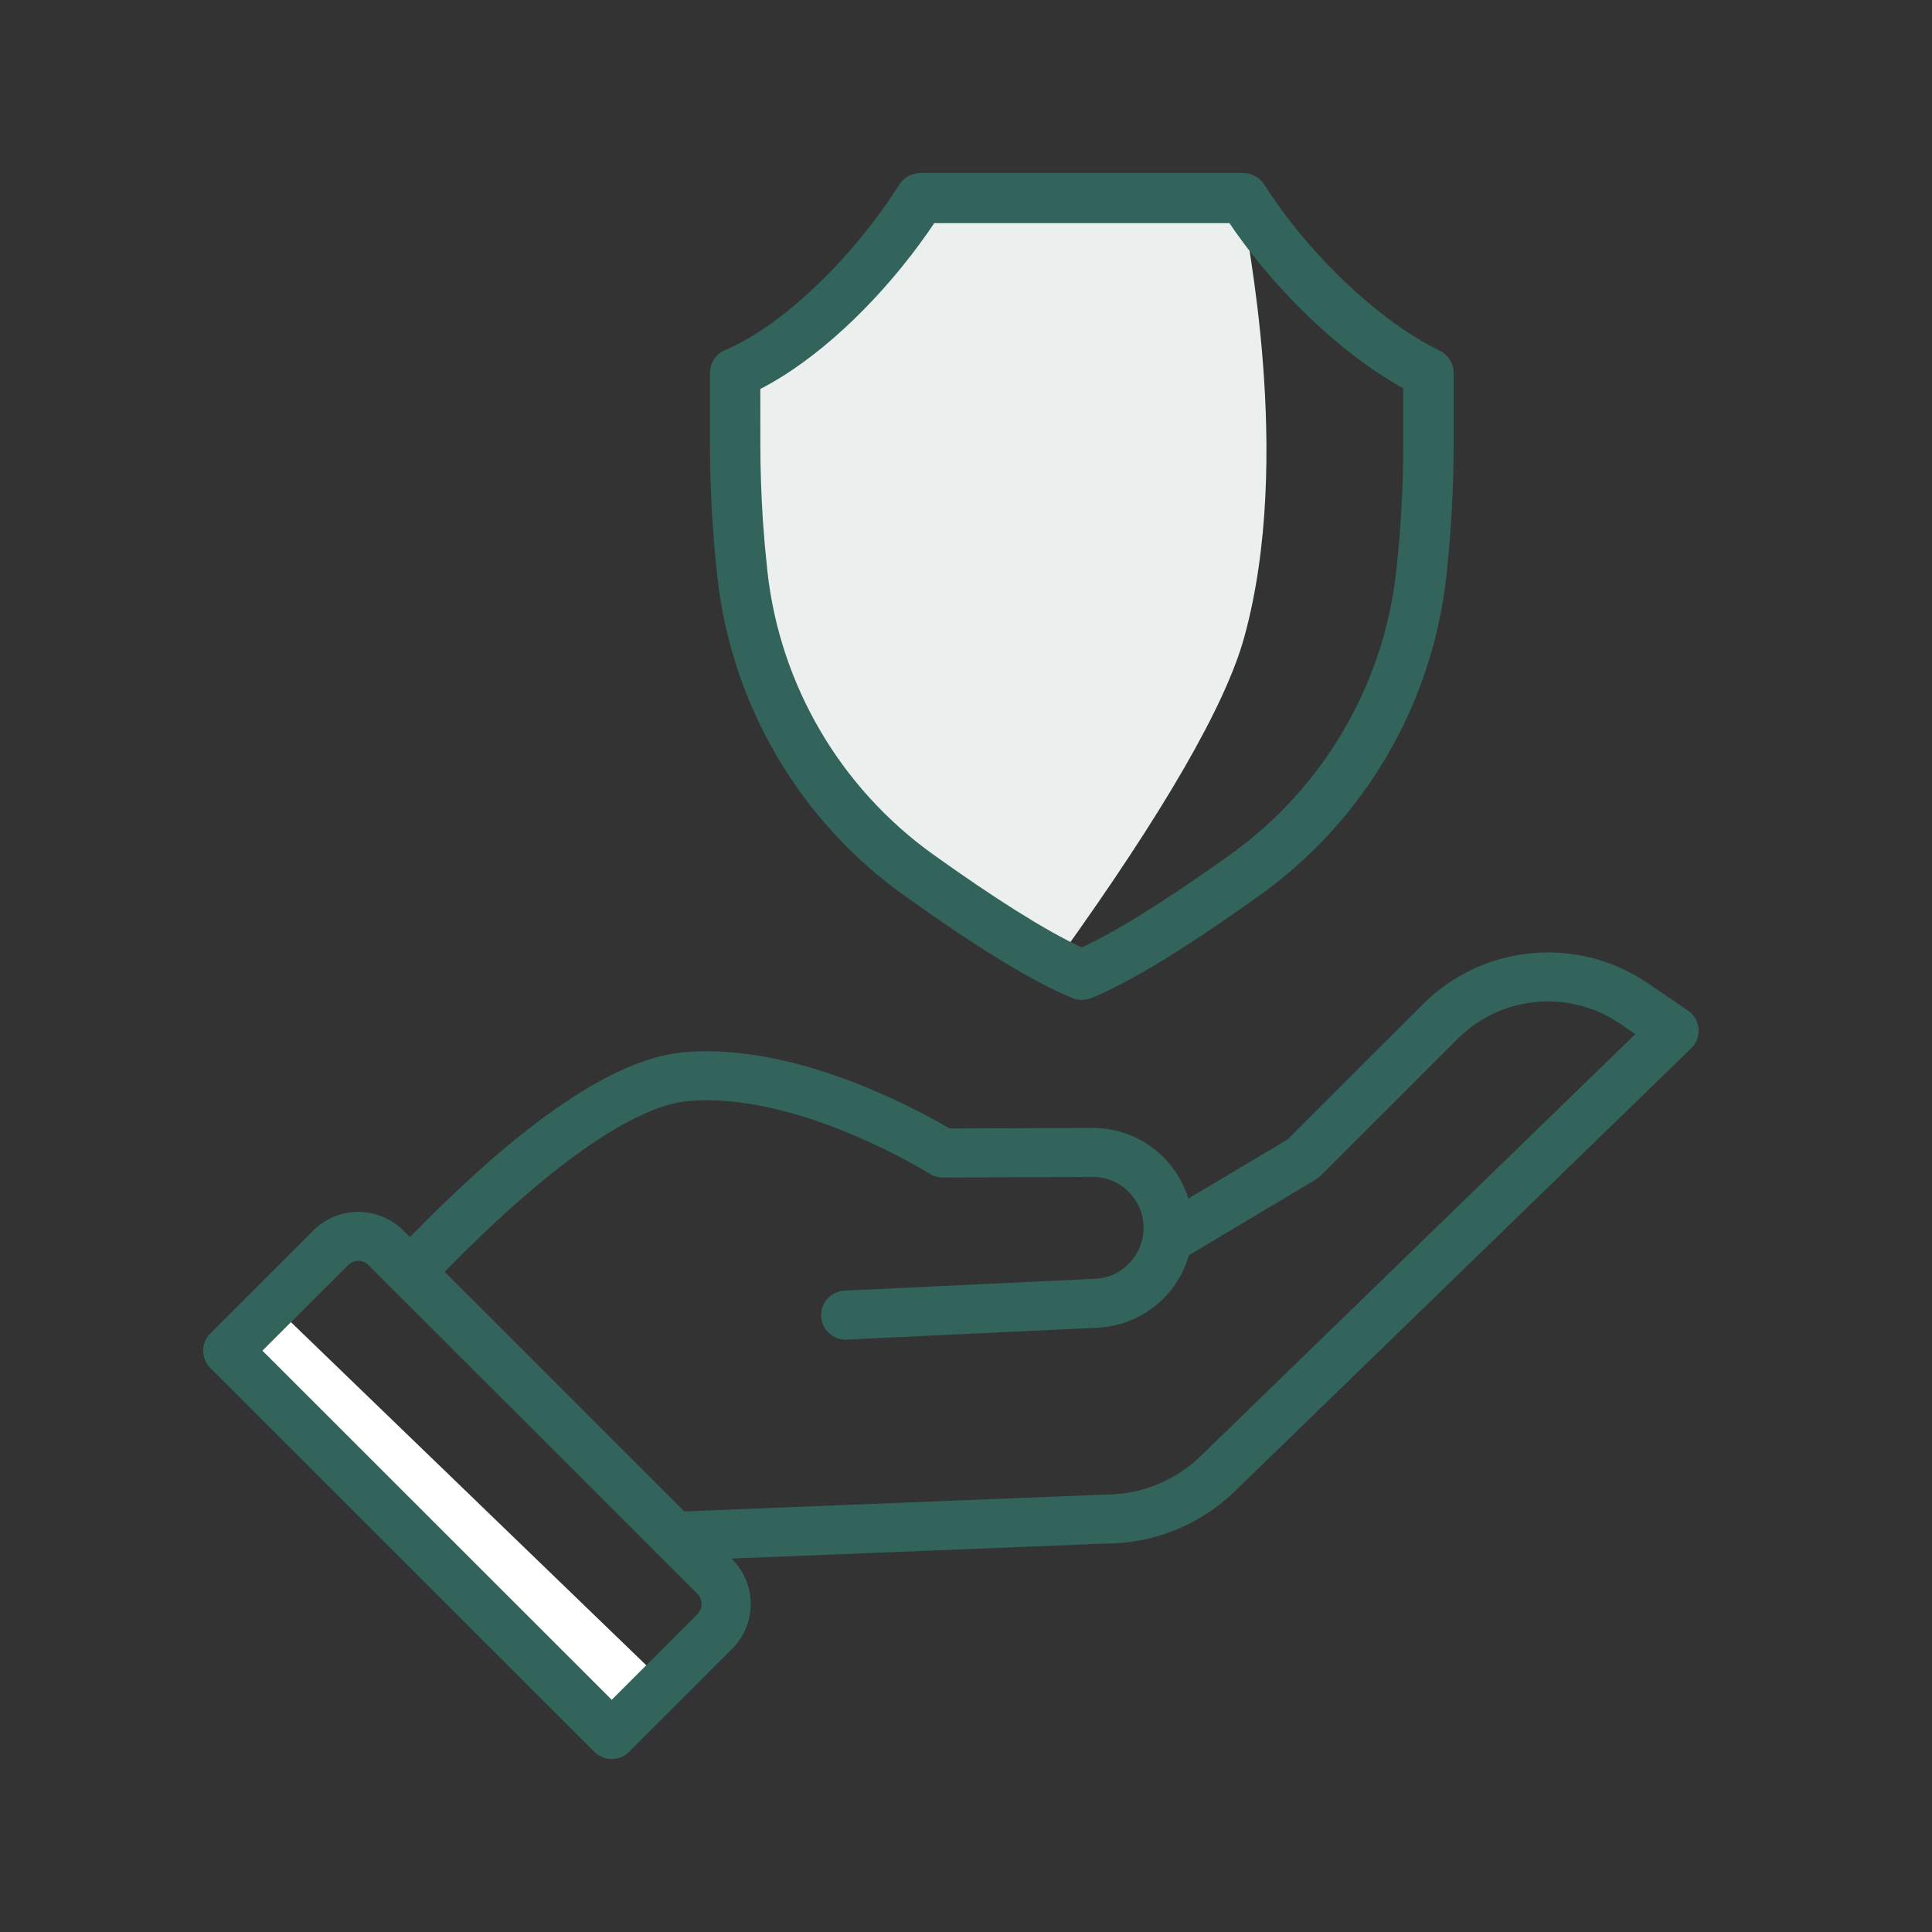
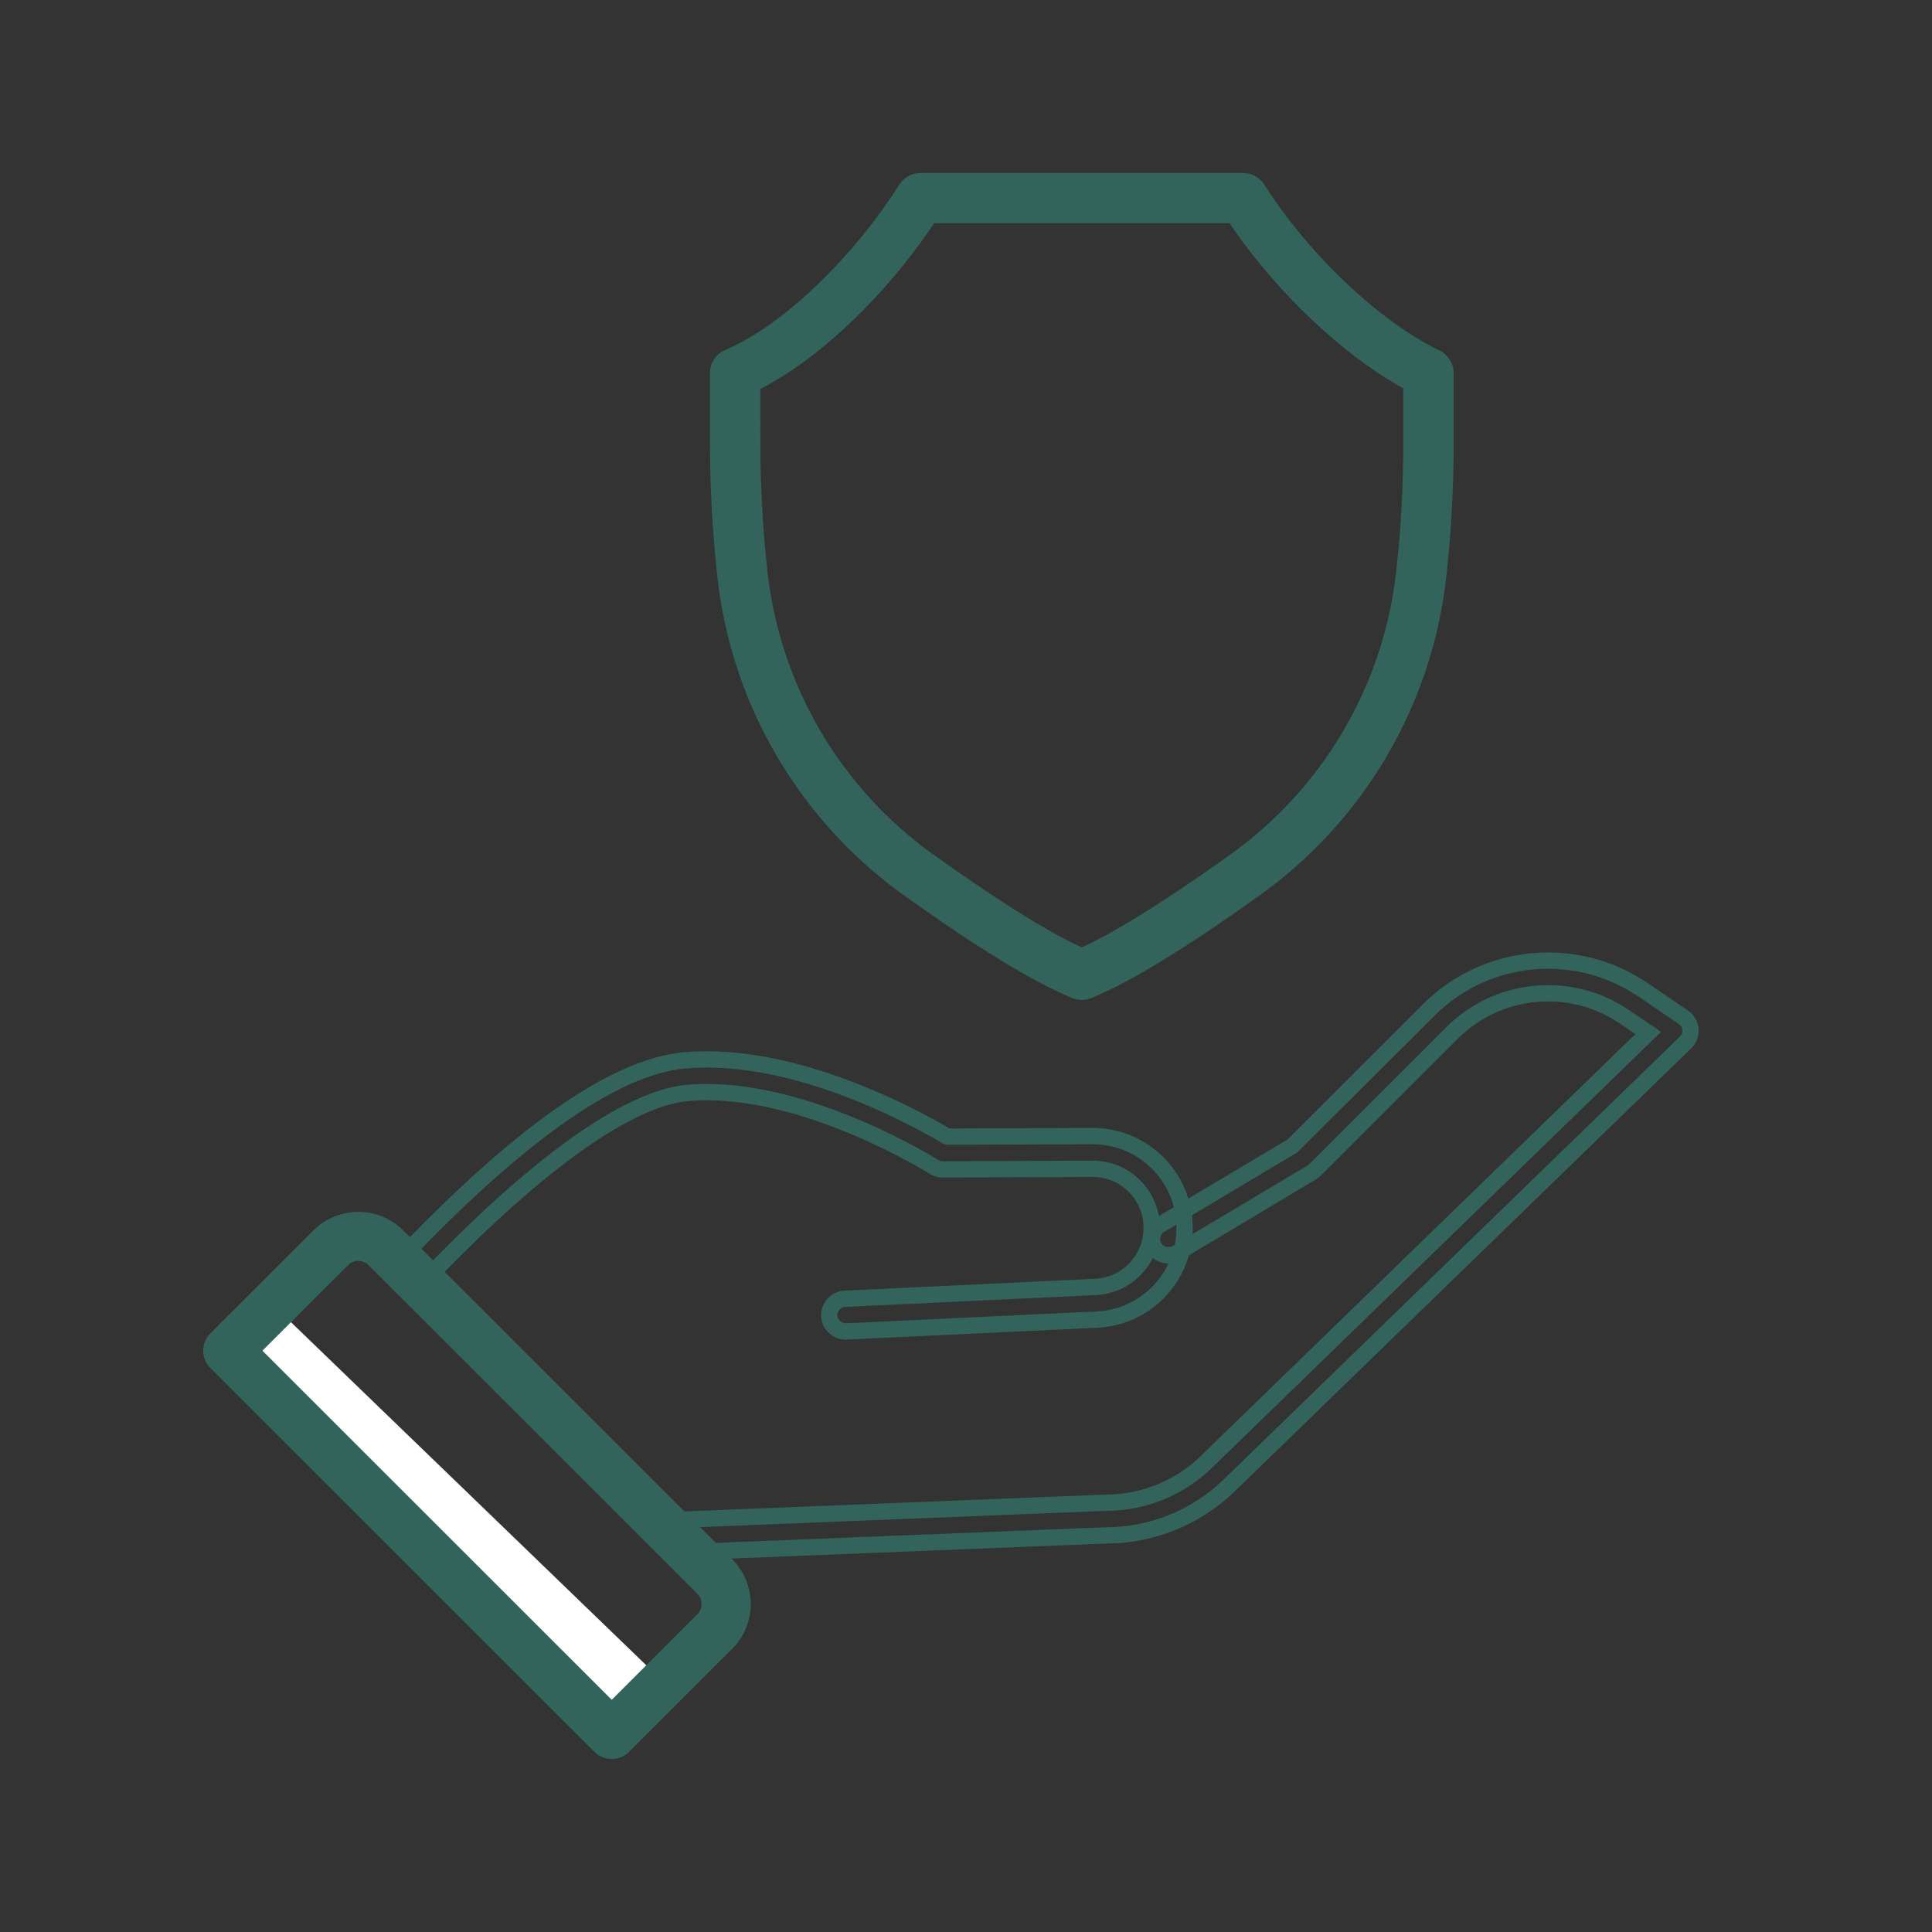
<svg xmlns="http://www.w3.org/2000/svg" xmlns:xlink="http://www.w3.org/1999/xlink" width="64" height="64" viewBox="0 0 64 64">
  <rect x="0" y="0" width="64" height="64" fill="#333333" stroke="none" />
  <defs>
    <rect id="a" width="64" height="64" x="0" y="0" />
  </defs>
  <g fill="none" fill-rule="evenodd">
    <mask id="b" fill="#fff">
      <use xlink:href="#a" />
    </mask>
    <g mask="url(#b)">
      <g transform="translate(7 6)">
-         <path fill="#EBF0EF" d="M14.255,16.054 C14.198,12.324 14.292,9.878 14.538,8.714 C14.992,6.565 14.194,5.347 14.607,5.36 C15.085,5.375 22.651,3.981 28.593,5.849 C30.824,6.55 34.283,8.712 38.972,12.334 C37.678,14.538 36.504,16.202 35.451,17.328 C34.397,18.453 32.582,19.981 30.005,21.913 L19.005,21.913 L14.255,16.054 Z" transform="rotate(88 26.605 13.394)" />
-         <path fill="#32645C" fill-rule="nonzero" d="M15.699,29.124 C16.165,29.084 16.649,29.085 17.148,29.124 C18.687,29.243 20.315,29.713 21.952,30.419 C22.617,30.707 23.239,31.014 23.8,31.322 C24.026,31.446 24.211,31.552 24.349,31.634 L24.381,31.653 L29.181,31.634 C30.845,31.625 32.195,32.949 32.239,34.585 L32.239,34.768 C32.215,35.552 31.894,36.282 31.348,36.827 C30.816,37.359 30.107,37.677 29.339,37.713 L21.04,38.105 C20.74,38.119 20.485,37.889 20.471,37.59 C20.456,37.291 20.688,37.038 20.989,37.023 L29.288,36.632 C29.781,36.608 30.235,36.405 30.576,36.063 C30.928,35.711 31.135,35.242 31.151,34.734 C31.186,33.627 30.294,32.711 29.186,32.717 L24.23,32.738 C24.126,32.738 24.023,32.709 23.935,32.653 C23.818,32.579 23.592,32.445 23.275,32.27 C22.741,31.978 22.15,31.686 21.518,31.413 C19.983,30.75 18.465,30.312 17.063,30.203 C16.622,30.169 16.197,30.168 15.792,30.203 C13.625,30.388 10.342,32.979 6.988,36.514 C6.782,36.732 6.437,36.742 6.218,36.536 C6,36.331 5.99,35.989 6.196,35.771 C9.757,32.017 13.148,29.342 15.699,29.124 Z" />
        <path fill="#32645C" fill-rule="nonzero" d="M17.169,28.855 C18.682,28.972 20.325,29.423 22.059,30.172 C22.706,30.451 23.335,30.759 23.93,31.085 C24.142,31.201 24.331,31.31 24.485,31.401 L24.453,31.382 L29.179,31.364 C30.921,31.355 32.358,32.69 32.499,34.401 L32.509,34.586 L32.509,34.777 C32.483,35.625 32.136,36.421 31.539,37.018 C30.956,37.601 30.181,37.944 29.352,37.983 L21.053,38.375 C20.604,38.396 20.222,38.051 20.201,37.603 C20.18,37.155 20.527,36.775 20.976,36.754 L29.275,36.362 C29.698,36.342 30.089,36.169 30.385,35.872 C30.691,35.566 30.867,35.162 30.881,34.726 C30.912,33.771 30.143,32.982 29.187,32.987 L24.231,33.008 C24.075,33.008 23.922,32.964 23.791,32.881 C23.654,32.795 23.421,32.659 23.145,32.507 C22.594,32.205 22.011,31.919 21.411,31.661 C19.841,30.982 18.363,30.575 17.043,30.473 C16.612,30.439 16.203,30.439 15.815,30.472 C13.871,30.638 10.765,32.926 7.184,36.7 C6.875,37.025 6.361,37.04 6.034,36.733 C5.706,36.426 5.691,35.911 6,35.585 C9.944,31.428 13.212,29.066 15.676,28.855 C16.153,28.814 16.651,28.814 17.169,28.855 Z M17.127,29.393 C16.638,29.355 16.169,29.355 15.722,29.393 C13.435,29.588 10.247,31.893 6.392,35.957 C6.288,36.066 6.293,36.237 6.403,36.34 C6.513,36.443 6.688,36.438 6.792,36.328 C10.463,32.459 13.645,30.115 15.769,29.934 C16.187,29.898 16.626,29.899 17.084,29.934 C18.47,30.042 20.004,30.465 21.625,31.165 C22.24,31.43 22.839,31.724 23.404,32.034 C23.69,32.19 23.933,32.332 24.08,32.425 C24.124,32.453 24.176,32.468 24.229,32.468 L29.184,32.447 C30.446,32.44 31.461,33.483 31.421,34.743 C31.403,35.316 31.17,35.851 30.767,36.254 C30.376,36.646 29.857,36.875 29.3,36.901 L21.001,37.293 C20.85,37.3 20.733,37.428 20.74,37.577 C20.747,37.726 20.876,37.843 21.028,37.835 L29.326,37.444 C30.021,37.411 30.669,37.124 31.157,36.636 C31.658,36.136 31.947,35.47 31.969,34.768 L31.97,34.593 C31.929,33.095 30.692,31.896 29.182,31.904 L24.382,31.923 L24.245,31.887 L24.21,31.866 C24.06,31.777 23.877,31.672 23.67,31.559 C23.09,31.241 22.476,30.94 21.845,30.667 C20.162,29.941 18.576,29.505 17.127,29.393 Z" />
-         <path fill="#32645C" fill-rule="nonzero" d="M40.325,27.459 C42.225,25.559 45.209,25.279 47.431,26.792 L48.763,27.699 C49.047,27.892 49.082,28.294 48.836,28.533 L33.656,43.268 C32.565,44.29 31.132,44.859 29.658,44.862 L15.368,45.434 C15.067,45.446 14.814,45.213 14.802,44.915 C14.79,44.616 15.024,44.364 15.324,44.352 L29.636,43.779 C30.853,43.777 32.02,43.314 32.902,42.486 L47.6,28.219 L46.816,27.685 C45.094,26.513 42.804,26.679 41.27,28.058 L41.097,28.223 L36.566,32.751 L36.46,32.833 L31.985,35.506 C31.727,35.66 31.393,35.577 31.238,35.32 C31.083,35.064 31.167,34.731 31.425,34.577 L35.841,31.939 L40.325,27.459 Z" />
        <path fill="#32645C" fill-rule="nonzero" d="M40.134,27.268 C42.126,25.277 45.254,24.983 47.583,26.568 L48.915,27.475 C49.34,27.764 49.392,28.369 49.024,28.727 L33.84,43.464 C32.702,44.532 31.204,45.129 29.669,45.131 L15.379,45.704 C14.93,45.722 14.55,45.374 14.532,44.926 C14.514,44.477 14.864,44.1 15.313,44.082 L29.635,43.509 C30.783,43.507 31.884,43.071 32.714,42.292 L47.174,28.255 L46.664,27.908 C45.112,26.852 43.062,26.948 41.625,28.109 L41.456,28.254 L41.287,28.413 L36.732,32.964 L36.599,33.065 L32.124,35.738 C31.738,35.968 31.239,35.844 31.007,35.46 C30.775,35.075 30.9,34.576 31.286,34.346 L35.65,31.748 L40.134,27.268 Z M47.279,27.015 C45.164,25.575 42.324,25.842 40.515,27.65 L35.98,32.17 L31.563,34.809 C31.434,34.887 31.392,35.053 31.469,35.181 C31.547,35.31 31.716,35.352 31.847,35.274 L36.294,32.62 L36.375,32.56 L40.911,28.027 L41.089,27.857 C42.72,26.39 45.148,26.223 46.968,27.462 L47.752,27.995 L48.026,28.182 L47.788,28.412 L33.087,42.683 C32.154,43.558 30.92,44.047 29.646,44.049 L15.335,44.622 C15.183,44.628 15.066,44.754 15.072,44.904 C15.078,45.053 15.205,45.17 15.357,45.164 L29.658,44.592 C31.065,44.589 32.432,44.045 33.468,43.074 L48.648,28.339 C48.771,28.22 48.753,28.019 48.611,27.922 L47.279,27.015 Z" />
        <rect width="18" height="2" x="-.968" y="43.397" fill="#FFF" transform="rotate(44 8.032 44.397)" />
        <path fill="#32645C" fill-rule="nonzero" d="M3.568,34.955 C4.286,34.237 5.453,34.237 6.171,34.955 L17.06,45.838 C17.777,46.555 17.777,47.716 17.06,48.433 L13.651,51.84 C13.438,52.053 13.092,52.053 12.879,51.84 L0.159,39.126 C-0.053,38.915 -0.053,38.573 0.159,38.362 L3.568,34.955 Z M5.399,35.719 C5.106,35.426 4.632,35.426 4.339,35.719 L1.312,38.743 L13.265,50.69 L16.288,47.669 C16.553,47.404 16.58,46.99 16.368,46.695 L16.288,46.602 L5.399,35.719 Z" />
-         <path fill="#32645C" fill-rule="nonzero" d="M3.377 34.764C4.201 33.94 5.538 33.94 6.362 34.764L17.251 45.647C18.074 46.47 18.074 47.802 17.251 48.624L13.842 52.031C13.524 52.35 13.007 52.35 12.688 52.031L-.032 39.317C-.349 39-.349 38.488-.032 38.171L3.377 34.764ZM5.98 35.146C5.367 34.533 4.372 34.533 3.758 35.146L.349 38.553C.244 38.659.244 38.829.349 38.935L13.07 51.649C13.177 51.757 13.353 51.757 13.46 51.649L16.869 48.242C17.481 47.631 17.481 46.641 16.869 46.029L5.98 35.146ZM4.149 35.528C4.547 35.129 5.192 35.129 5.59 35.528L16.494 46.427 16.587 46.538C16.878 46.943 16.836 47.504 16.479 47.86L13.456 50.881 13.265 51.072 13.074 50.881 1.121 38.934.93 38.743 1.121 38.552 4.149 35.528ZM5.208 35.91C5.021 35.722 4.718 35.722 4.53 35.91L1.693 38.743 13.264 50.308 16.097 47.478C16.242 47.334 16.277 47.118 16.206 46.95L16.162 46.87 16.097 46.793 5.208 35.91ZM34.178 0C34.371 0 34.551.099 34.655.261 36.099 2.532 38.475 4.848 40.565 5.853 40.76 5.946 40.884 6.143 40.884 6.358L40.884 8.696C40.884 10.165 40.803 11.633 40.64 13.093 40.177 17.249 37.968 21.012 34.566 23.444 32.251 25.099 30.358 26.279 29.05 26.811 28.913 26.867 28.76 26.867 28.623 26.811 27.315 26.279 25.422 25.099 23.108 23.444 19.706 21.013 17.497 17.249 17.033 13.093 16.871 11.632 16.789 10.164 16.789 8.696L16.789 6.358C16.789 6.133 16.924 5.93 17.132 5.842 19.141 4.99 21.491 2.664 23.019.261 23.122.099 23.302 0 23.496 0L34.178 0ZM33.871 1.122 23.802 1.122 23.763 1.183C22.267 3.43 20.145 5.555 18.142 6.605L17.917 6.717 17.918 8.696C17.918 9.838 17.968 10.979 18.07 12.116L18.155 12.969C18.583 16.81 20.624 20.287 23.766 22.533 25.762 23.959 27.436 25.023 28.627 25.585L28.837 25.681 29.047 25.585C30.163 25.058 31.704 24.09 33.537 22.796L33.907 22.533C37.049 20.287 39.09 16.81 39.518 12.969L39.604 12.117C39.705 10.98 39.755 9.839 39.755 8.696L39.755 6.701 39.47 6.545C37.445 5.388 35.327 3.297 33.908 1.179L33.871 1.122Z" />
+         <path fill="#32645C" fill-rule="nonzero" d="M3.377 34.764C4.201 33.94 5.538 33.94 6.362 34.764L17.251 45.647C18.074 46.47 18.074 47.802 17.251 48.624L13.842 52.031C13.524 52.35 13.007 52.35 12.688 52.031L-.032 39.317C-.349 39-.349 38.488-.032 38.171L3.377 34.764M5.98 35.146C5.367 34.533 4.372 34.533 3.758 35.146L.349 38.553C.244 38.659.244 38.829.349 38.935L13.07 51.649C13.177 51.757 13.353 51.757 13.46 51.649L16.869 48.242C17.481 47.631 17.481 46.641 16.869 46.029L5.98 35.146ZM4.149 35.528C4.547 35.129 5.192 35.129 5.59 35.528L16.494 46.427 16.587 46.538C16.878 46.943 16.836 47.504 16.479 47.86L13.456 50.881 13.265 51.072 13.074 50.881 1.121 38.934.93 38.743 1.121 38.552 4.149 35.528ZM5.208 35.91C5.021 35.722 4.718 35.722 4.53 35.91L1.693 38.743 13.264 50.308 16.097 47.478C16.242 47.334 16.277 47.118 16.206 46.95L16.162 46.87 16.097 46.793 5.208 35.91ZM34.178 0C34.371 0 34.551.099 34.655.261 36.099 2.532 38.475 4.848 40.565 5.853 40.76 5.946 40.884 6.143 40.884 6.358L40.884 8.696C40.884 10.165 40.803 11.633 40.64 13.093 40.177 17.249 37.968 21.012 34.566 23.444 32.251 25.099 30.358 26.279 29.05 26.811 28.913 26.867 28.76 26.867 28.623 26.811 27.315 26.279 25.422 25.099 23.108 23.444 19.706 21.013 17.497 17.249 17.033 13.093 16.871 11.632 16.789 10.164 16.789 8.696L16.789 6.358C16.789 6.133 16.924 5.93 17.132 5.842 19.141 4.99 21.491 2.664 23.019.261 23.122.099 23.302 0 23.496 0L34.178 0ZM33.871 1.122 23.802 1.122 23.763 1.183C22.267 3.43 20.145 5.555 18.142 6.605L17.917 6.717 17.918 8.696C17.918 9.838 17.968 10.979 18.07 12.116L18.155 12.969C18.583 16.81 20.624 20.287 23.766 22.533 25.762 23.959 27.436 25.023 28.627 25.585L28.837 25.681 29.047 25.585C30.163 25.058 31.704 24.09 33.537 22.796L33.907 22.533C37.049 20.287 39.09 16.81 39.518 12.969L39.604 12.117C39.705 10.98 39.755 9.839 39.755 8.696L39.755 6.701 39.47 6.545C37.445 5.388 35.327 3.297 33.908 1.179L33.871 1.122Z" />
        <path fill="#32645C" fill-rule="nonzero" d="M34.178,-0.27 C34.463,-0.27 34.729,-0.124 34.882,0.116 C36.34,2.409 38.692,4.652 40.682,5.609 C40.971,5.748 41.154,6.039 41.154,6.358 L41.154,8.696 C41.154,10.175 41.072,11.653 40.908,13.122 C40.436,17.355 38.187,21.187 34.723,23.664 C32.302,25.394 30.44,26.537 29.152,27.061 C28.95,27.143 28.723,27.143 28.521,27.061 C27.233,26.537 25.372,25.394 22.951,23.664 C19.486,21.187 17.237,17.355 16.765,13.122 C16.601,11.651 16.519,10.174 16.519,8.696 L16.519,6.358 C16.519,6.024 16.719,5.723 17.027,5.593 C18.913,4.794 21.232,2.568 22.791,0.116 C22.944,-0.124 23.21,-0.27 23.496,-0.27 L34.178,-0.27 Z M34.178,0.27 L23.496,0.27 C23.394,0.27 23.3,0.322 23.247,0.406 C21.634,2.943 19.237,5.243 17.237,6.09 C17.129,6.136 17.059,6.242 17.059,6.358 L17.059,8.696 C17.059,10.154 17.14,11.611 17.302,13.063 C17.757,17.143 19.925,20.837 23.265,23.225 C25.654,24.932 27.486,26.057 28.725,26.561 C28.796,26.59 28.877,26.59 28.949,26.561 C30.188,26.057 32.02,24.932 34.409,23.225 C37.749,20.837 39.917,17.142 40.372,13.063 C40.533,11.613 40.614,10.155 40.614,8.696 L40.614,6.358 C40.614,6.247 40.55,6.145 40.448,6.096 C38.36,5.092 35.935,2.779 34.427,0.406 C34.373,0.322 34.279,0.27 34.178,0.27 Z M34.016,0.852 L34.096,0.973 L34.133,1.029 C35.563,3.163 37.66,5.2 39.6,6.308 L39.885,6.465 L40.025,6.542 L40.025,6.701 L40.025,8.696 C40.025,9.846 39.974,10.996 39.872,12.144 L39.786,12.999 C39.35,16.915 37.269,20.461 34.063,22.753 L33.692,23.017 C31.8,24.353 30.269,25.307 29.159,25.831 L28.949,25.926 L28.837,25.977 L28.725,25.926 L28.512,25.829 C27.332,25.273 25.672,24.227 23.609,22.752 C20.404,20.461 18.323,16.915 17.886,12.996 L17.801,12.14 C17.699,10.994 17.648,9.845 17.648,8.696 L17.647,6.549 L17.797,6.475 L18.017,6.365 C19.912,5.372 22.012,3.326 23.535,1.038 L23.574,0.978 L23.653,0.852 L34.016,0.852 Z M33.728,1.392 L23.947,1.392 L23.748,1.685 C22.28,3.787 20.365,5.65 18.562,6.682 L18.263,6.846 L18.187,6.883 L18.188,8.696 C18.188,9.546 18.216,10.396 18.272,11.243 L18.338,12.089 L18.423,12.939 C18.843,16.703 20.843,20.111 23.923,22.313 C25.962,23.77 27.599,24.801 28.739,25.339 L28.836,25.383 L28.931,25.341 C29.937,24.866 31.325,24.011 33.034,22.819 L33.38,22.576 L33.75,22.313 C36.83,20.111 38.83,16.703 39.249,12.942 L39.335,12.093 C39.435,10.964 39.485,9.83 39.485,8.696 L39.485,6.861 L39.336,6.779 C37.423,5.687 35.385,3.748 33.922,1.675 L33.728,1.392 Z" />
      </g>
    </g>
  </g>
</svg>